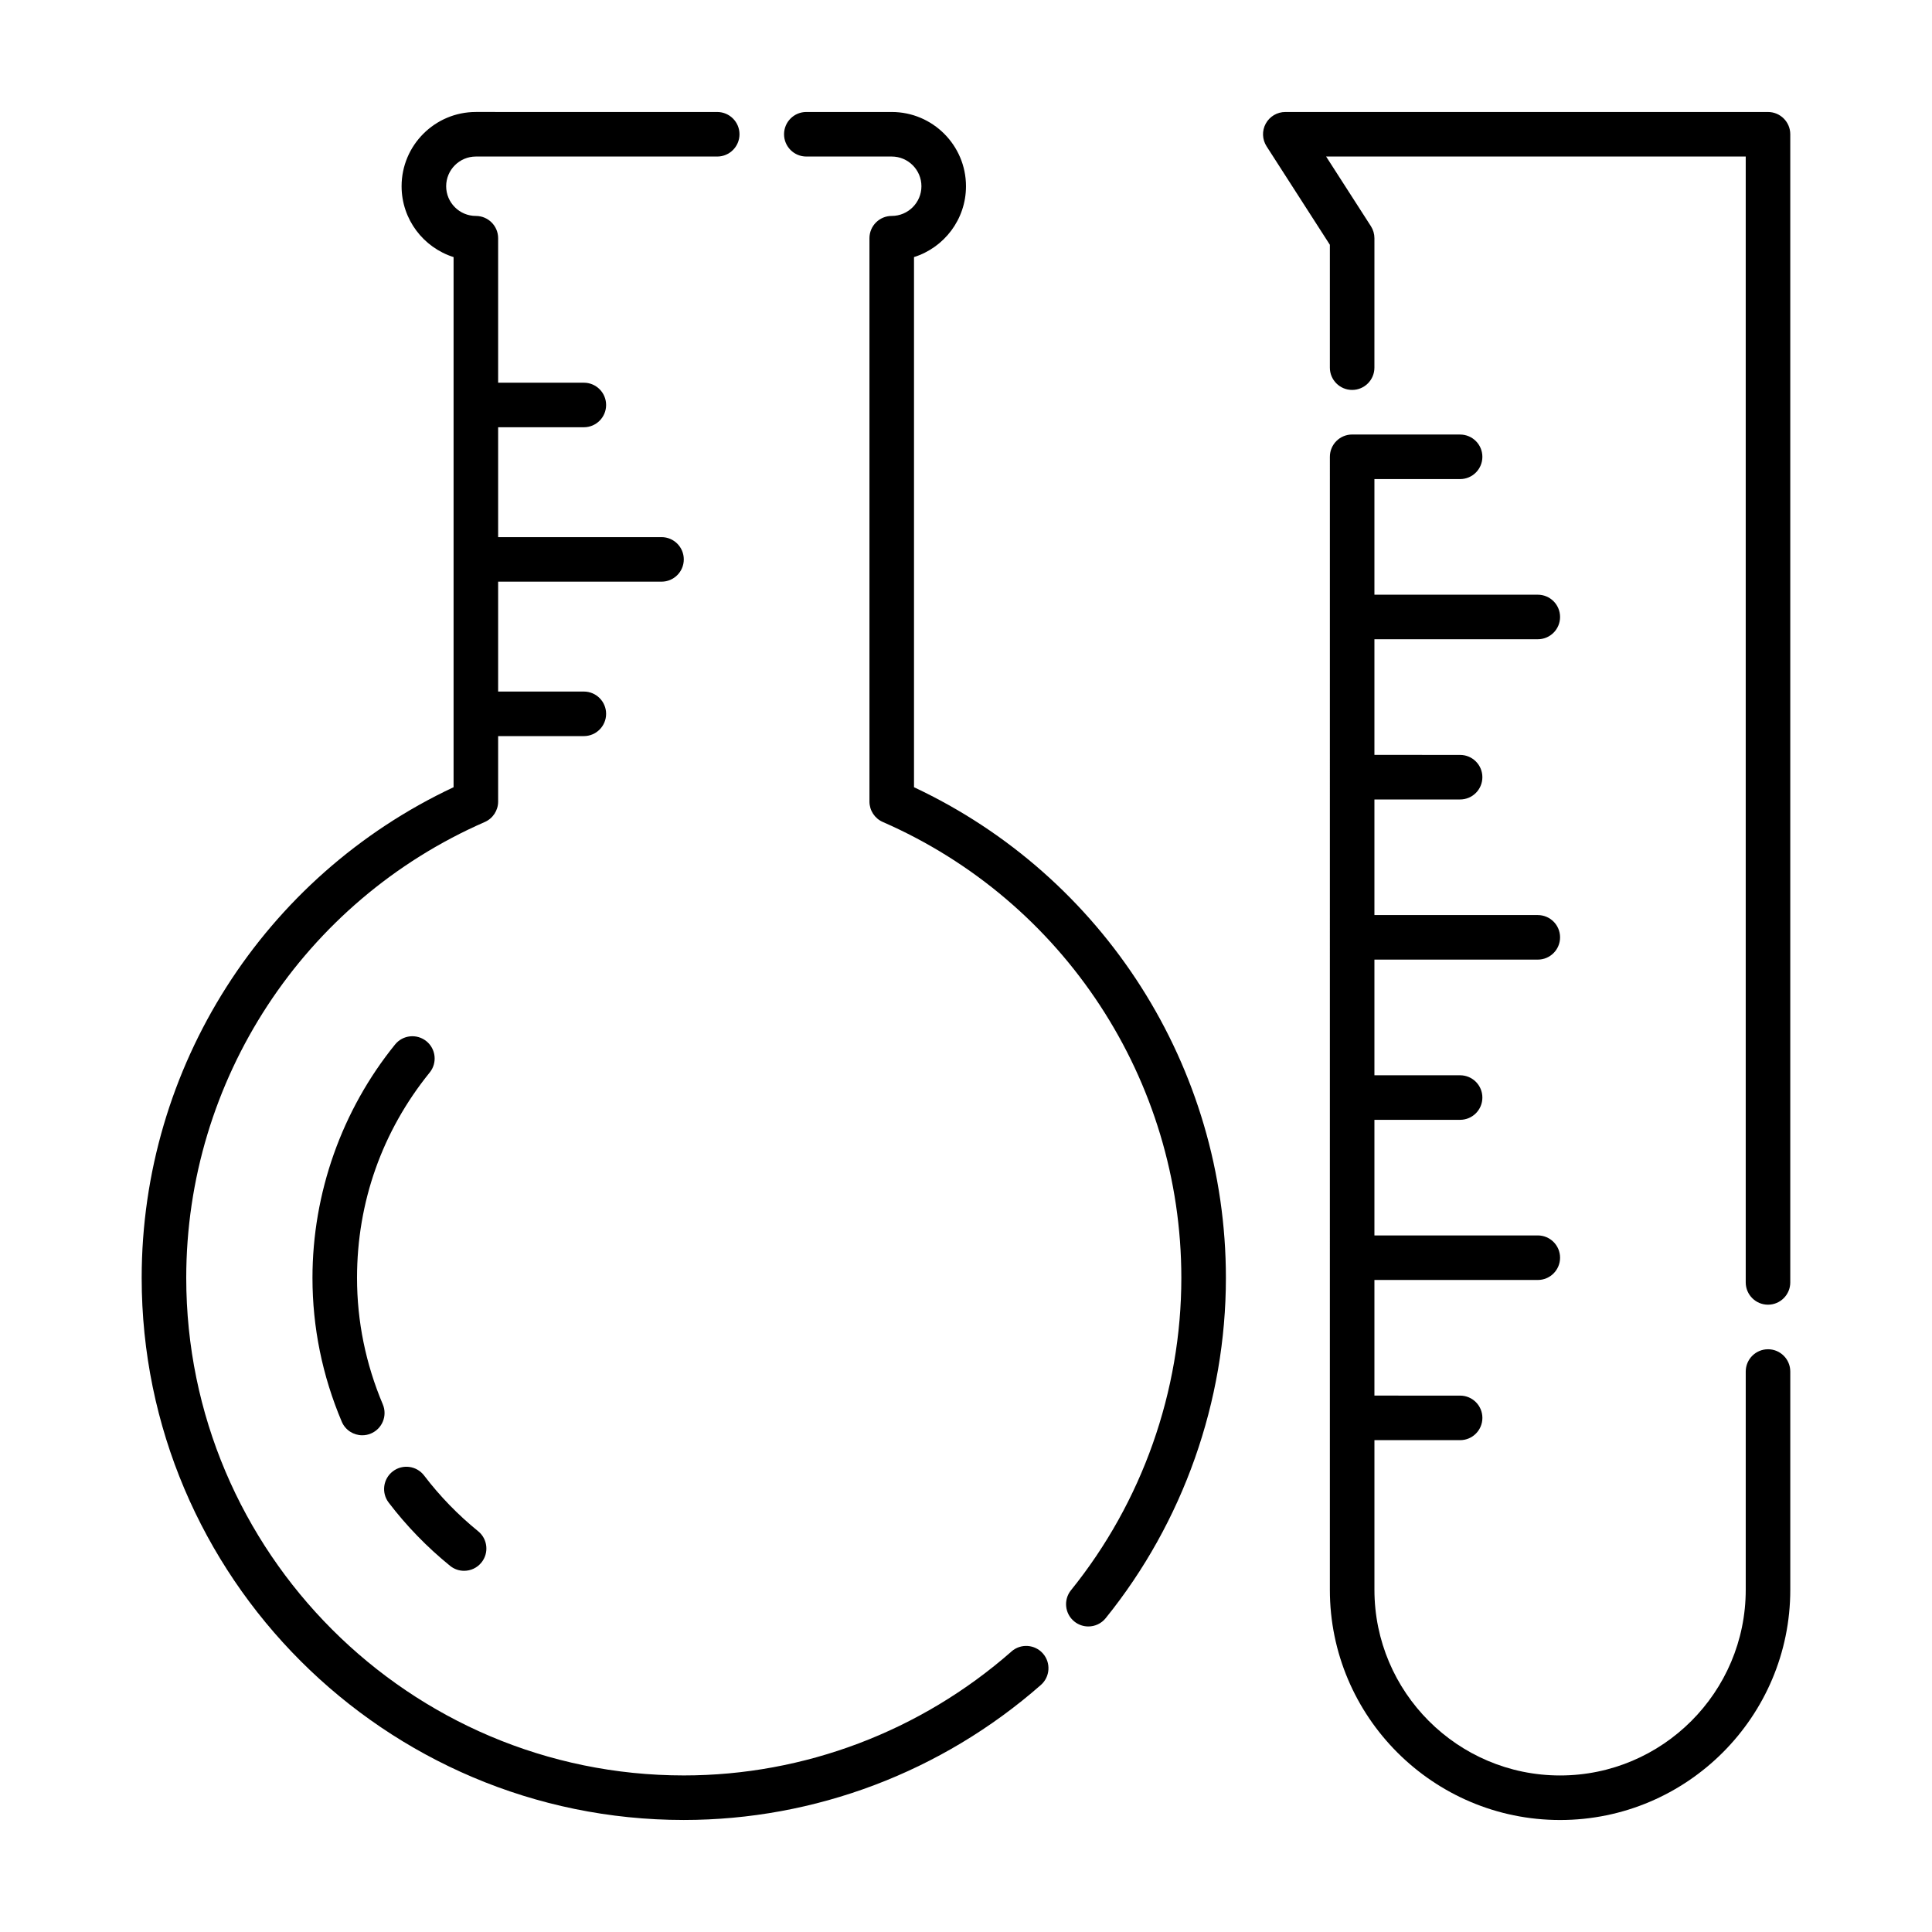
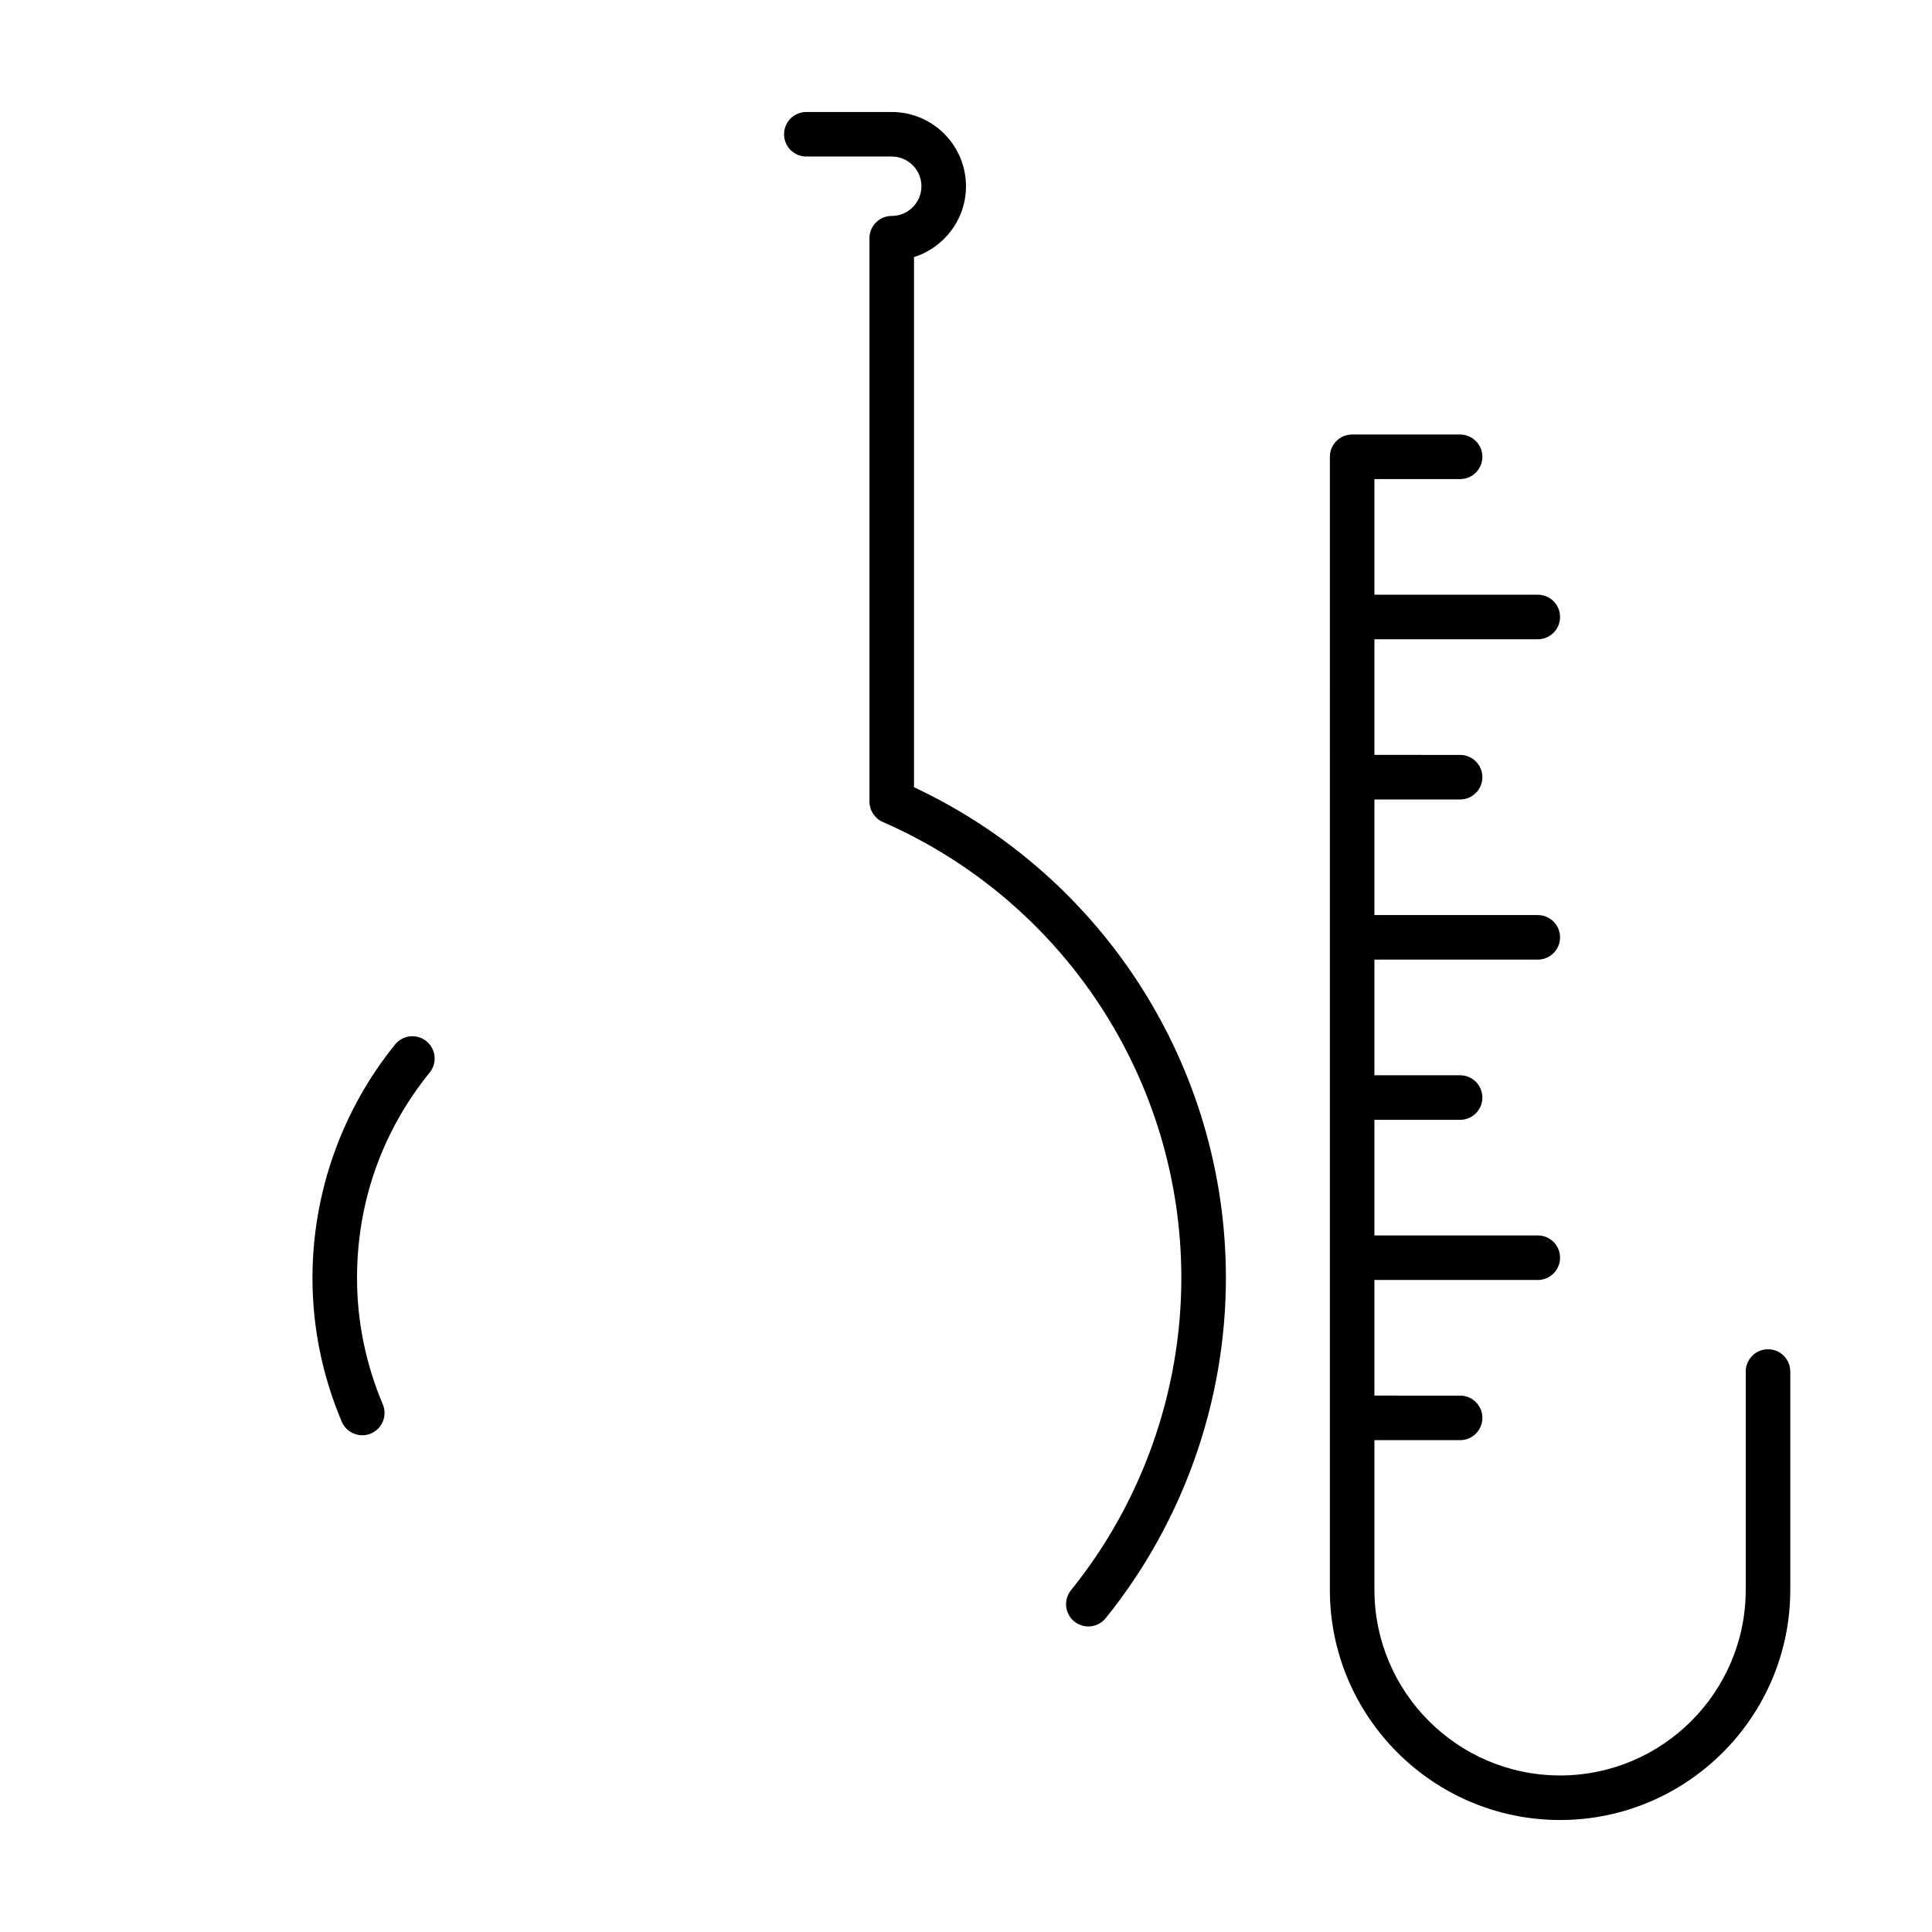
<svg xmlns="http://www.w3.org/2000/svg" fill="#000000" width="800px" height="800px" version="1.1" viewBox="144 144 512 512">
  <g>
    <path d="m257 419.93c-2.547-2.051-6.258-1.66-8.305 0.875-14.113 17.426-21.887 39.391-21.887 61.848 0 13.098 2.609 25.922 7.762 38.105 0.953 2.254 3.141 3.606 5.441 3.606 0.766 0 1.547-0.145 2.293-0.469 3.004-1.27 4.41-4.727 3.141-7.734-4.527-10.723-6.828-22-6.828-33.508 0-20.051 6.656-38.859 19.254-54.422 2.055-2.527 1.66-6.25-0.871-8.301z" />
-     <path d="m263.27 558.96c1.094 0.891 2.41 1.32 3.719 1.32 1.719 0 3.422-0.746 4.586-2.184 2.055-2.527 1.672-6.25-0.859-8.301-5.356-4.352-10.176-9.316-14.324-14.77-1.98-2.59-5.684-3.09-8.277-1.113-2.594 1.977-3.094 5.68-1.117 8.281 4.715 6.188 10.191 11.832 16.273 16.766z" />
    <path d="m386.22 352.63v-140.5c7.977-2.512 13.777-9.98 13.777-18.773 0-10.852-8.828-19.68-19.68-19.68h-22.633c-3.258 0-5.902 2.644-5.902 5.902 0 3.258 2.644 5.902 5.902 5.902h22.633c4.34 0 7.871 3.531 7.871 7.871 0 4.34-3.531 7.871-7.871 7.871-3.258 0-5.902 2.644-5.902 5.902v149.3c0 2.344 1.387 4.469 3.539 5.406 48.055 21.023 79.113 68.445 79.113 120.82 0 30.027-10.387 59.418-29.234 82.758-2.051 2.535-1.66 6.258 0.875 8.301 1.09 0.883 2.406 1.316 3.715 1.316 1.723 0 3.43-0.754 4.59-2.191 20.547-25.441 31.863-57.469 31.863-90.184 0-55.773-32.312-106.39-82.656-130.03z" />
-     <path d="m412.06 581.66c-24.117 21.176-54.961 32.848-86.844 32.848-72.703 0-131.86-59.148-131.86-131.86 0-52.375 31.055-99.797 79.117-120.81 2.148-0.941 3.539-3.066 3.539-5.41v-17.355h22.711c3.262 0 5.902-2.644 5.902-5.902 0-3.262-2.644-5.902-5.902-5.902l-22.711-0.004v-29.117h43.297c3.262 0 5.902-2.644 5.902-5.902 0-3.262-2.644-5.902-5.902-5.902h-43.297v-29.117h22.711c3.262 0 5.902-2.644 5.902-5.902 0-3.262-2.644-5.902-5.902-5.902l-22.711-0.004v-38.289c0-3.258-2.644-5.902-5.902-5.902-4.34 0-7.871-3.531-7.871-7.871s3.531-7.871 7.871-7.871h63.961c3.258 0 5.902-2.644 5.902-5.902 0-3.258-2.644-5.902-5.902-5.902l-63.965-0.004c-10.852 0-19.68 8.828-19.68 19.68 0 8.793 5.801 16.262 13.777 18.777v140.49c-50.344 23.641-82.656 74.254-82.656 130.03 0 79.219 64.449 143.66 143.66 143.66 34.754 0 68.363-12.707 94.641-35.785 2.445-2.152 2.691-5.883 0.539-8.332-2.152-2.453-5.891-2.688-8.336-0.539z" />
-     <path d="m612.54 173.68h-127.92c-2.16 0-4.144 1.18-5.18 3.074-1.039 1.895-0.953 4.203 0.215 6.023l16.773 26.09v32.566c0 3.258 2.644 5.902 5.902 5.902 3.258 0 5.902-2.644 5.902-5.902l0.004-34.301c0-1.133-0.324-2.242-0.938-3.195l-11.863-18.453h111.2v298.37c0 3.258 2.644 5.902 5.902 5.902 3.258 0 5.902-2.644 5.902-5.902v-304.27c0-3.258-2.644-5.902-5.902-5.902z" />
    <path d="m612.54 501.57c-3.258 0-5.902 2.644-5.902 5.902v57.844c0 27.129-22.07 49.199-49.199 49.199s-49.199-22.07-49.199-49.199v-39.66h22.707c3.262 0 5.902-2.644 5.902-5.902 0-3.262-2.644-5.902-5.902-5.902l-22.711-0.004v-30.641h43.297c3.262 0 5.902-2.644 5.902-5.902 0-3.262-2.644-5.902-5.902-5.902h-43.297v-30.637h22.707c3.262 0 5.902-2.644 5.902-5.902 0-3.262-2.644-5.902-5.902-5.902l-22.707-0.008v-30.645h43.297c3.262 0 5.902-2.644 5.902-5.902 0-3.262-2.644-5.902-5.902-5.902h-43.297v-30.637h22.707c3.262 0 5.902-2.644 5.902-5.902 0-3.262-2.644-5.902-5.902-5.902l-22.707-0.012v-30.641h43.297c3.262 0 5.902-2.644 5.902-5.902 0-3.262-2.644-5.902-5.902-5.902h-43.297v-30.641h22.707c3.262 0 5.902-2.644 5.902-5.902 0-3.262-2.644-5.902-5.902-5.902l-28.609-0.008c-3.258 0-5.902 2.644-5.902 5.902l-0.004 300.26c0 33.641 27.367 61.008 61.008 61.008s61.008-27.367 61.008-61.008v-57.84c0-3.262-2.644-5.906-5.902-5.906z" />
  </g>
</svg>